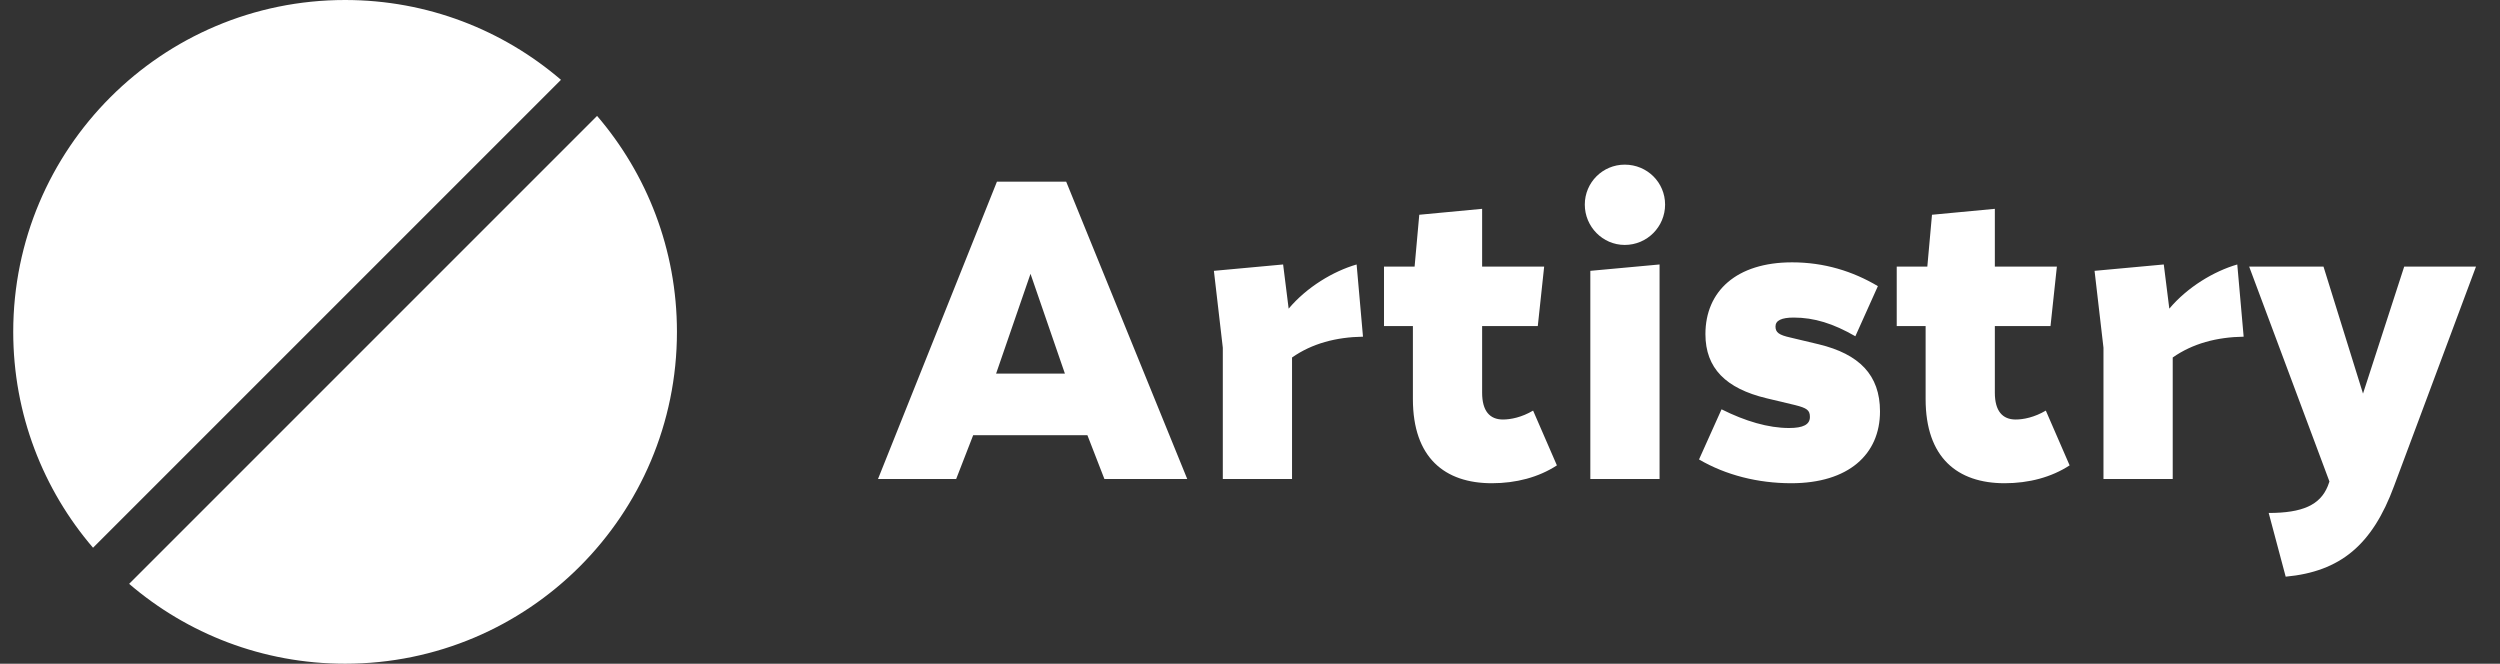
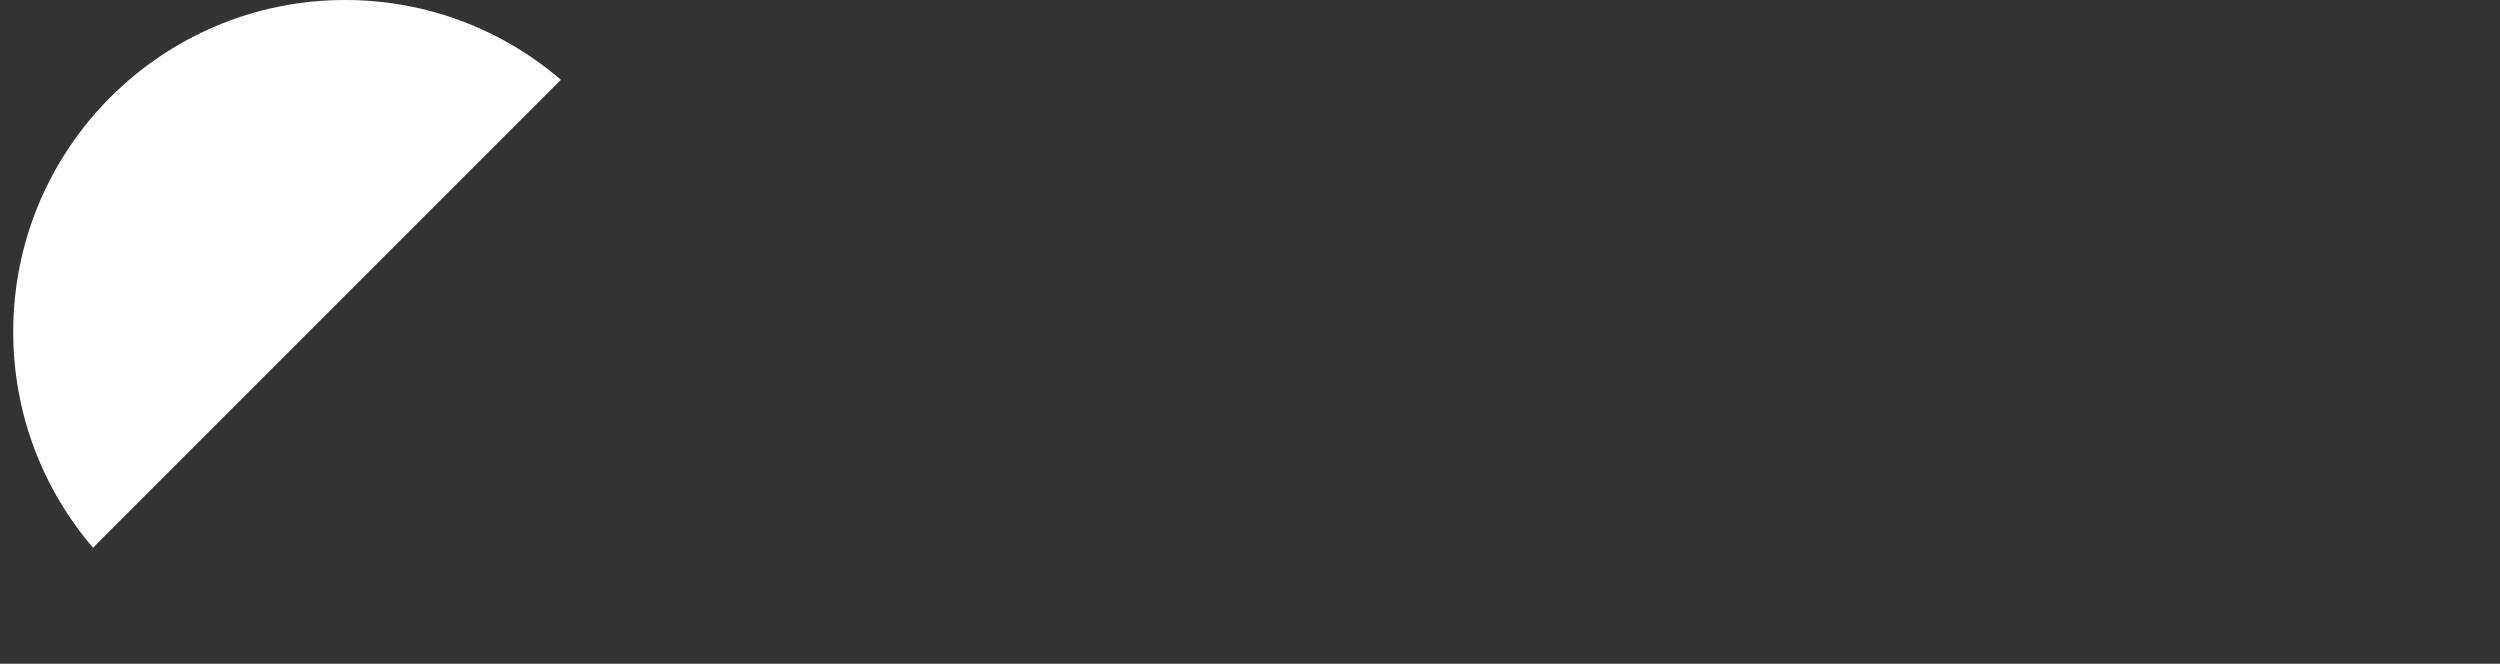
<svg xmlns="http://www.w3.org/2000/svg" width="113" height="30" viewBox="0 0 113 30" fill="none">
  <rect x="0" y="0" width="113" height="30" fill="#333333" stroke="none" />
-   <path d="M15.598 30C23.882 30 30.598 23.284 30.598 15C30.598 11.273 29.238 7.863 26.988 5.239L5.837 26.39C8.46 28.64 11.87 30 15.598 30Z" fill="white" />
  <path d="M25.356 3.608C22.733 1.359 19.324 0 15.598 0C7.313 0 0.598 6.716 0.598 15C0.598 18.726 1.956 22.135 4.205 24.758L25.356 3.608Z" fill="white" />
  <g clip-path="url(#clip0_169_1556)">
-     <path d="M43.219 21.65H39.686L45.062 8.21H48.191L53.663 21.65H49.919L49.151 19.672H43.987L43.219 21.65ZM45.023 16.888H48.134L46.579 12.376L45.023 16.888ZM57.997 11.954L58.247 13.951C59.072 12.972 60.263 12.261 61.319 11.954L61.607 15.218C60.397 15.237 59.303 15.525 58.4 16.159V21.65H55.271V15.717L54.868 12.242L57.997 11.954ZM63.863 18.04V14.738H62.557V12.05H63.94L64.151 9.707L66.992 9.439V12.05H69.796L69.508 14.738H66.992V17.752C66.992 18.578 67.338 18.962 67.933 18.962C68.279 18.962 68.778 18.866 69.296 18.559L70.372 21.035C69.546 21.573 68.528 21.842 67.434 21.842C65.303 21.842 63.863 20.69 63.863 18.04ZM73.438 11.071C72.44 11.071 71.633 10.245 71.633 9.247C71.633 8.248 72.44 7.442 73.438 7.442C74.456 7.442 75.262 8.248 75.262 9.247C75.262 10.245 74.456 11.071 73.438 11.071ZM75.012 11.954V21.65H71.883V12.242L75.012 11.954ZM80.924 15.256L82.211 15.563C84.035 16.005 84.976 16.946 84.976 18.597C84.976 20.536 83.555 21.842 80.963 21.842C79.465 21.842 78.006 21.477 76.796 20.767L77.814 18.501C78.889 19.039 79.926 19.346 80.867 19.346C81.501 19.346 81.808 19.192 81.808 18.847C81.808 18.54 81.673 18.444 81.136 18.309L79.849 18.002C78.006 17.56 77.085 16.639 77.085 15.103C77.085 13.164 78.486 11.858 81.001 11.858C82.46 11.858 83.747 12.261 84.88 12.933L83.862 15.199C82.864 14.623 82 14.354 81.078 14.354C80.521 14.354 80.252 14.488 80.252 14.757C80.252 15.026 80.406 15.141 80.924 15.256ZM87.038 18.04V14.738H85.732V12.05H87.115L87.326 9.707L90.167 9.439V12.05H92.971L92.683 14.738H90.167V17.752C90.167 18.578 90.513 18.962 91.108 18.962C91.454 18.962 91.953 18.866 92.471 18.559L93.547 21.035C92.721 21.573 91.703 21.842 90.609 21.842C88.478 21.842 87.038 20.69 87.038 18.04ZM97.803 11.954L98.053 13.951C98.879 12.972 100.069 12.261 101.125 11.954L101.413 15.218C100.203 15.237 99.109 15.525 98.207 16.159V21.65H95.077V15.717L94.674 12.242L97.803 11.954ZM102.545 23.186C104.081 23.186 104.868 22.821 105.214 21.976L105.291 21.765L101.662 12.05H105.022L106.808 17.791L108.67 12.05H111.915L109.4 18.789L108.209 21.976C107.23 24.626 105.79 25.835 103.313 26.066L102.545 23.186Z" fill="white" />
-   </g>
+     </g>
  <defs>
    <clipPath id="clip0_169_1556">
      <rect width="72.6" height="30" fill="white" transform="translate(39.598)" />
    </clipPath>
  </defs>
</svg>